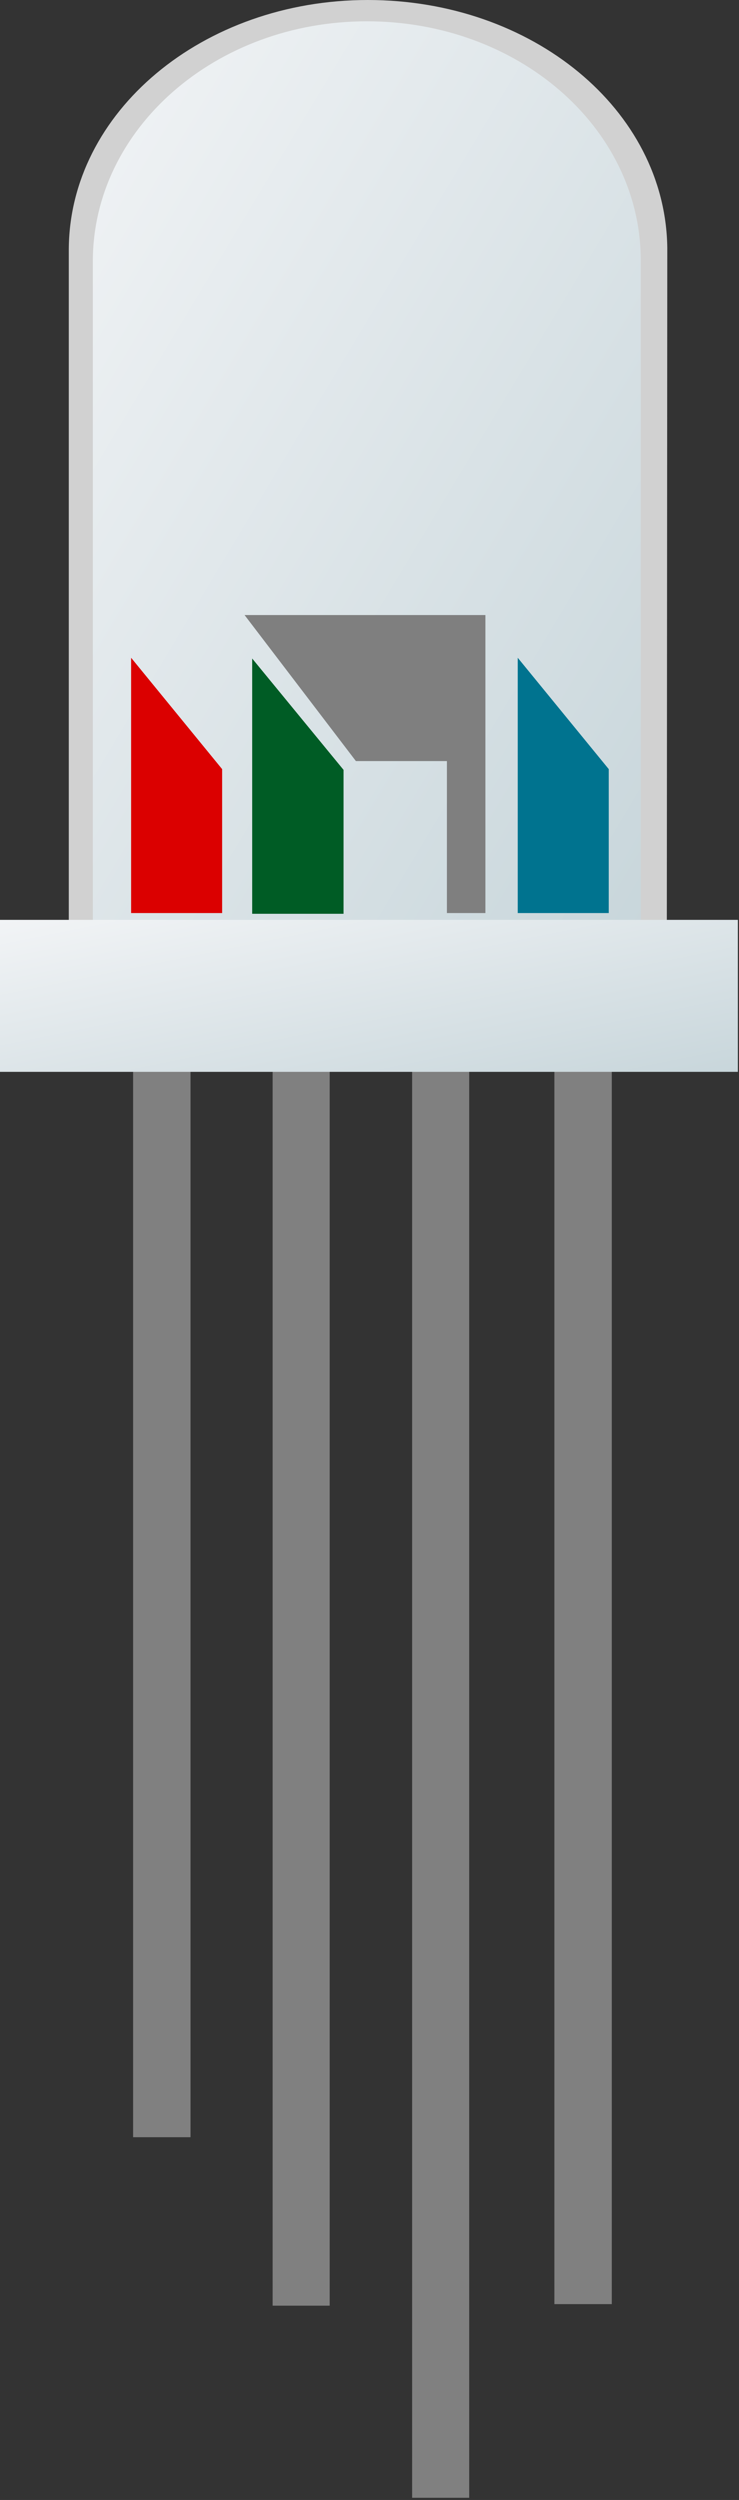
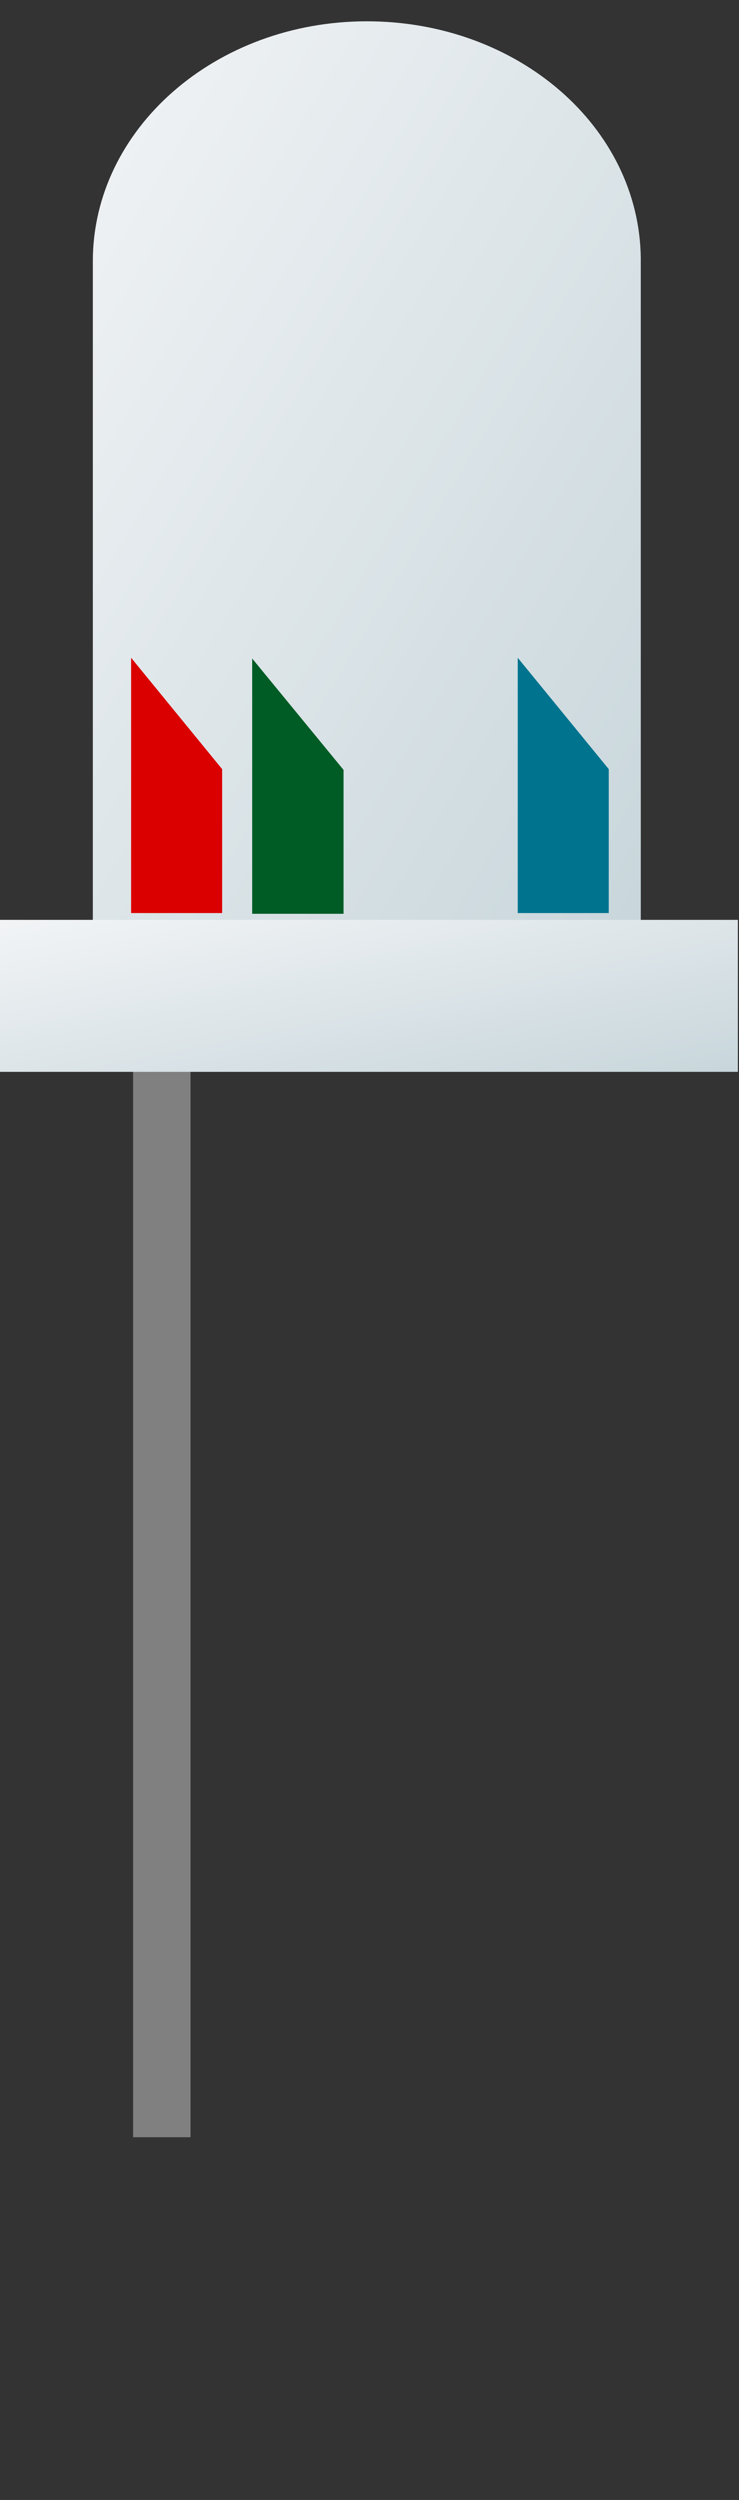
<svg xmlns="http://www.w3.org/2000/svg" width="76" height="257">
  <rect width="100%" height="100%" fill="#333333" stroke="none" />
  <defs>
    <linearGradient y2="1" id="imagebot_25">
      <stop stop-color="#f2f4f6" offset="0" />
      <stop stop-color="#c8d6db" offset="1" />
    </linearGradient>
    <linearGradient y2="1" id="imagebot_19">
      <stop stop-color="#f2f4f6" offset="0" />
      <stop stop-color="#c8d6db" offset="1" />
    </linearGradient>
  </defs>
  <g id="imagebot_15" fill-rule="evenodd" clip-rule="evenodd" display="inline">
    <path display="inline" d="M 13.689 107.723 L 19.593 107.723 L 19.593 219.707 L 13.689 219.707 L 13.689 107.723 Z" fill="#808080" fill-rule="evenodd" clip-rule="evenodd" id="imagebot_28" />
-     <path display="inline" d="M 28.038 107.363 L 33.906 107.363 L 33.906 237.023 L 28.038 237.023 L 28.038 107.363 Z" fill="#808080" fill-rule="evenodd" clip-rule="evenodd" id="imagebot_27" />
-     <path display="inline" d="M7.074,97.458L7.074,26.022L7.074,25.733C7.074,11.529 20.851,0 37.825,0C54.75,0 68.428,11.282 68.625,25.445L68.576,97.458L7.074,97.458z" fill="#d1d1d1" fill-rule="evenodd" clip-rule="evenodd" id="imagebot_26" />
    <path display="inline" d="M9.548,95.506L9.548,27.125L9.548,26.856C9.548,13.243 22.173,2.19 37.724,2.19C53.223,2.19 65.745,13.018 65.899,26.541L65.899,95.506L9.548,95.506z" fill="url(#imagebot_25)" fill-rule="evenodd" clip-rule="evenodd" id="imagebot_24" />
-     <path display="inline" d="M 42.384 104.723 L 48.252 104.723 L 48.252 256.774 L 42.384 256.774 L 42.384 104.723 Z" fill="#808080" fill-rule="evenodd" clip-rule="evenodd" id="imagebot_23" />
-     <path display="inline" d="M 57.014 106.363 L 62.918 106.363 L 62.918 236.865 L 57.014 236.865 L 57.014 106.363 Z" fill="#808080" fill-rule="evenodd" clip-rule="evenodd" id="imagebot_22" />
    <path display="inline" d="M16.884,83.7L16.884,57.456L26.244,68.904L26.244,83.7L16.884,83.7z" fill="#DB0000" fill-rule="evenodd" clip-rule="evenodd" id="imagebot_21" transform="translate(0 10.163) matrix(1 0 0 1 -3.4 0)" />
    <path display="inline" d="M 25.935 93.939 L 25.935 67.695 L 35.331 79.143 L 35.331 93.939 L 25.931 93.939 L 25.935 93.939 Z" fill="#005C25" fill-rule="evenodd" clip-rule="evenodd" id="imagebot_20" />
    <path display="inline" d="M0,94.563L75.882,94.563L75.882,110.187L0,110.187L0,94.567L0,94.563z" fill="url(#imagebot_19)" fill-rule="evenodd" clip-rule="evenodd" id="imagebot_18" />
-     <path display="inline" d="M49.92,93.863L49.92,63.227L25.151,63.227L36.601,78.239L45.961,78.239L45.961,93.863L49.921,93.863L49.92,93.863z" fill="#7f7f7f" fill-rule="evenodd" clip-rule="evenodd" id="imagebot_17" />
    <path display="inline" d="M 53.245 93.863 L 53.245 67.619 L 62.605 79.067 L 62.605 93.863 L 53.245 93.863 Z" fill="#00738F" fill-rule="evenodd" clip-rule="evenodd" id="imagebot_16" />
    <title fill-rule="evenodd" clip-rule="evenodd" display="inline" />
  </g>
</svg>